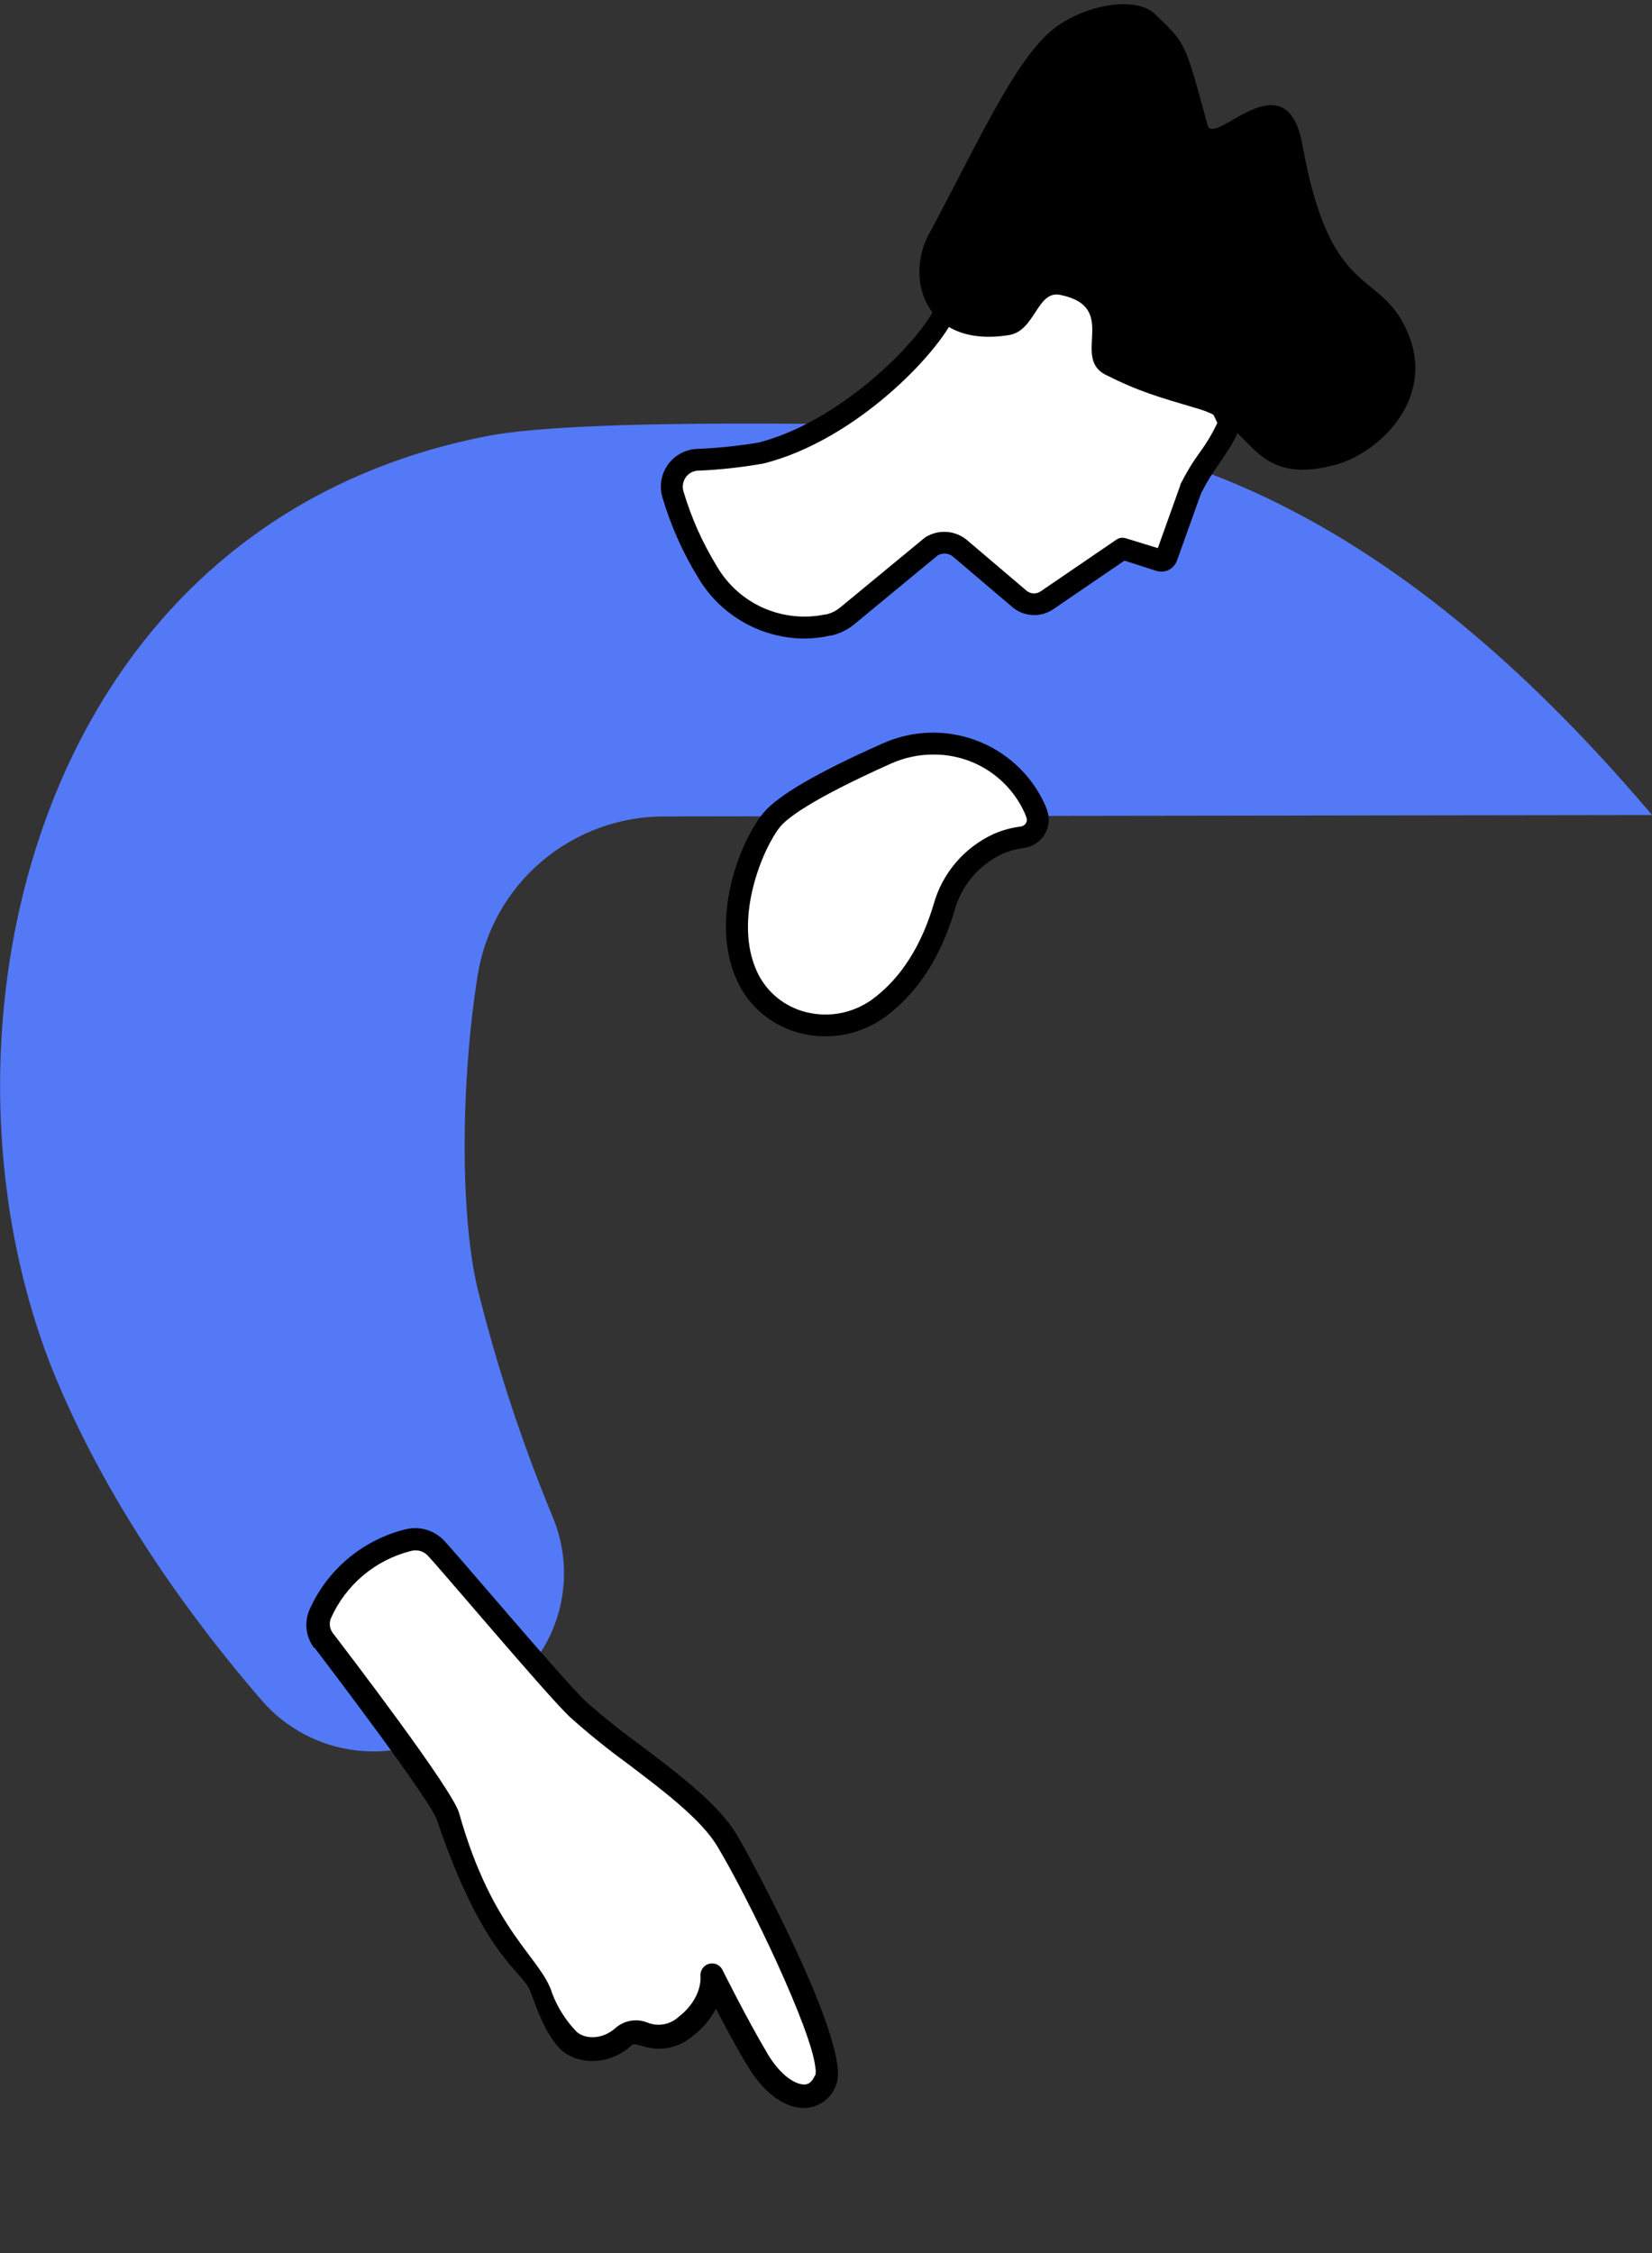
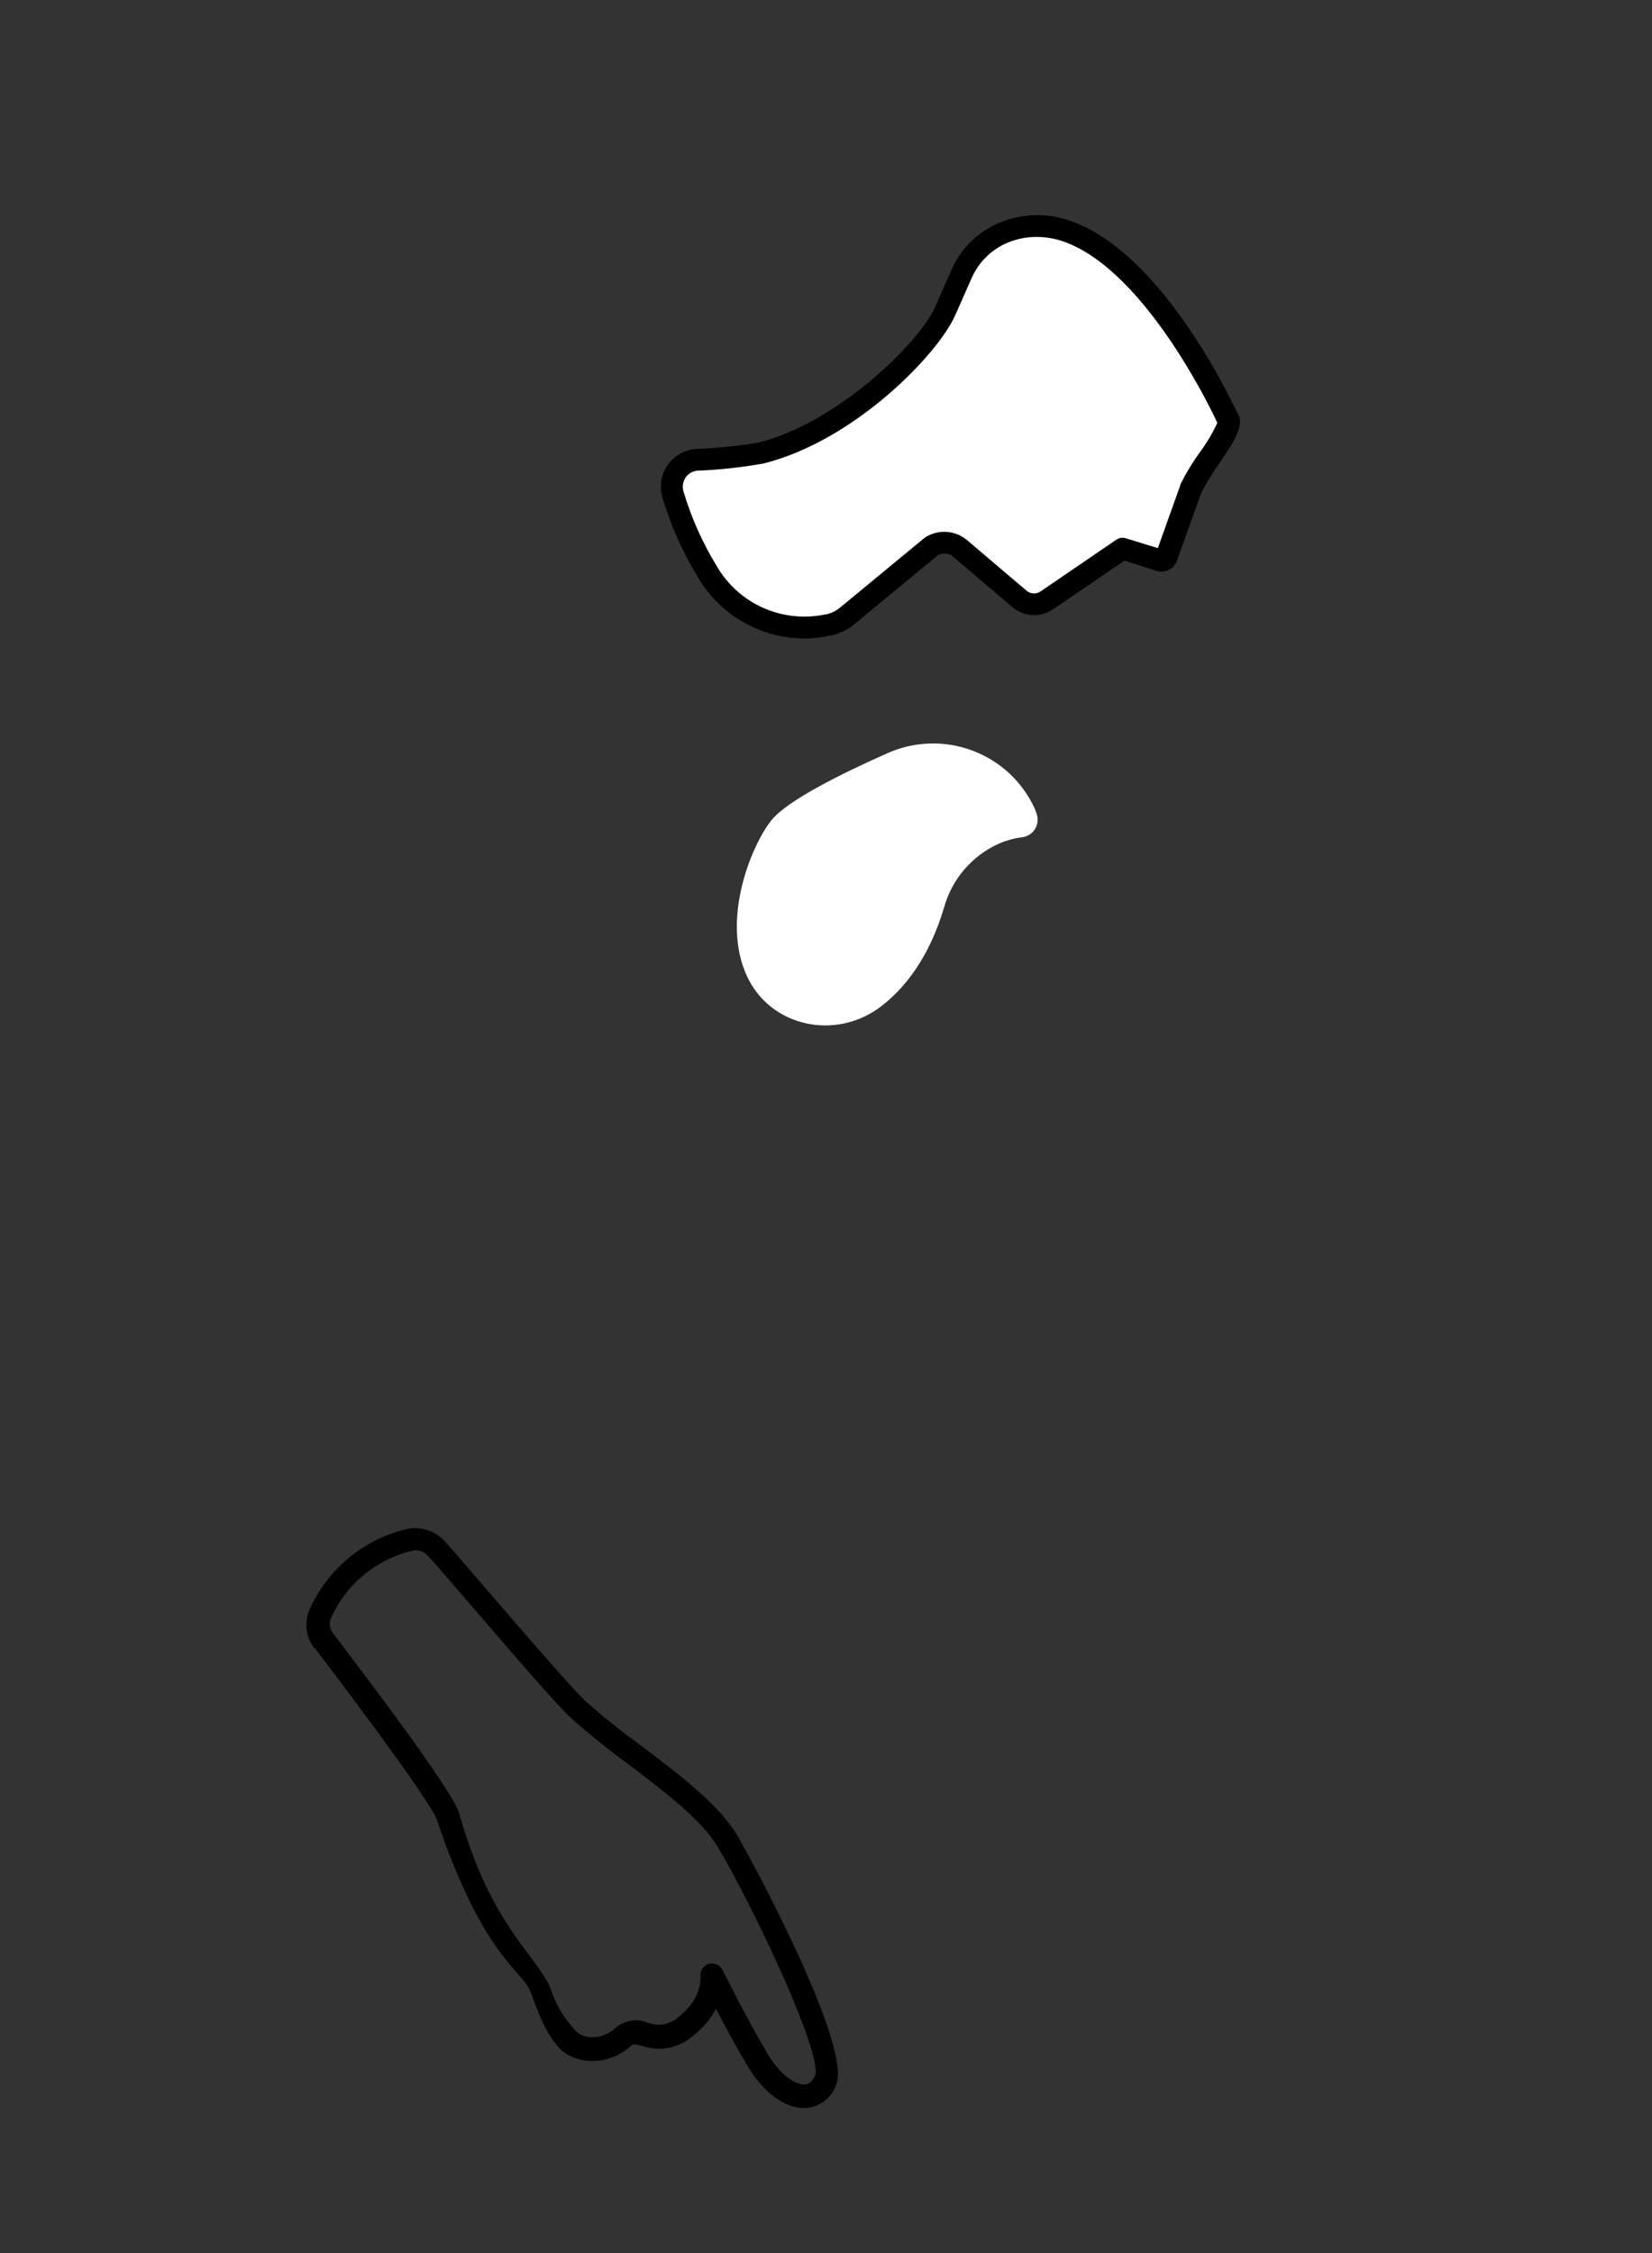
<svg xmlns="http://www.w3.org/2000/svg" width="198" height="270" viewBox="0 0 198 270" fill="none">
  <rect x="0" y="0" width="198" height="270" fill="#333333" stroke="none" />
  <g clip-path="url(#clip0_2115_4518)">
-     <path d="M113.538 51.012C142.273 51.012 169.449 63.96 198.009 97.672L79.718 97.838C74.304 97.814 69.061 99.722 64.939 103.217C60.817 106.711 58.09 111.56 57.25 116.885C55.167 129.955 55.123 146.406 57.408 155.093C59.687 164.162 62.627 173.052 66.204 181.695C67.756 185.339 68.023 189.398 66.963 193.212C65.903 197.027 63.578 200.372 60.366 202.703L55.185 206.485C51.607 209.097 47.172 210.272 42.763 209.774C38.354 209.277 34.295 207.144 31.395 203.801C23.588 194.783 13.453 181.233 6.809 165.41C-9.82 125.773 2.862 63.219 58.204 52.293C70.003 49.914 107.394 51.012 113.538 51.012Z" fill="#5479F7" />
    <path d="M123.962 96.783C122.472 93.601 119.781 91.134 116.473 89.919C113.165 88.703 109.509 88.837 106.3 90.291C101.136 92.583 94.422 95.868 92.479 98.273C90.151 101.14 86.353 110.106 89.521 116.963C92.348 123.115 100.234 124.727 105.608 120.597C108.435 118.427 111.341 114.811 113.144 108.772C113.604 107.101 114.426 105.549 115.552 104.228C116.679 102.906 118.083 101.846 119.665 101.122C120.567 100.726 121.522 100.462 122.501 100.338C122.815 100.299 123.116 100.191 123.383 100.022C123.65 99.853 123.875 99.626 124.043 99.359C124.211 99.092 124.316 98.791 124.352 98.478C124.388 98.165 124.354 97.848 124.251 97.55C124.172 97.288 124.076 97.032 123.962 96.783V96.783Z" fill="white" />
-     <path d="M98.939 124.195C97.956 124.197 96.977 124.077 96.024 123.838C94.342 123.434 92.775 122.653 91.442 121.556C90.109 120.458 89.045 119.072 88.331 117.503C84.978 110.202 88.707 100.835 91.455 97.463C93.145 95.38 97.958 92.566 105.766 89.106C109.292 87.513 113.308 87.37 116.94 88.708C120.572 90.046 123.526 92.757 125.161 96.251V96.251C125.295 96.535 125.412 96.826 125.511 97.123C125.679 97.606 125.735 98.121 125.675 98.628C125.616 99.136 125.443 99.624 125.169 100.056C124.896 100.488 124.528 100.854 124.093 101.126C123.659 101.398 123.168 101.569 122.658 101.628C121.804 101.736 120.97 101.964 120.181 102.307C118.776 102.956 117.531 103.903 116.533 105.081C115.536 106.26 114.809 107.642 114.404 109.13C112.777 114.602 110.09 118.802 106.413 121.625C104.278 123.284 101.648 124.188 98.939 124.195V124.195ZM111.858 90.422C110.127 90.422 108.415 90.784 106.834 91.485C97.092 95.842 94.3 98.099 93.495 99.092C91.482 101.575 87.823 110.097 90.72 116.423C91.274 117.63 92.096 118.697 93.124 119.542C94.152 120.387 95.359 120.989 96.654 121.303C98.058 121.648 99.522 121.671 100.935 121.369C102.349 121.067 103.674 120.448 104.812 119.56C108.033 117.085 110.422 113.33 111.892 108.398C112.404 106.543 113.318 104.823 114.57 103.358C115.822 101.893 117.382 100.719 119.14 99.92C120.161 99.48 121.239 99.187 122.343 99.049C122.464 99.032 122.581 98.99 122.685 98.925C122.789 98.861 122.878 98.775 122.947 98.674C123.014 98.572 123.055 98.456 123.069 98.335C123.083 98.213 123.068 98.091 123.026 97.977C122.952 97.754 122.864 97.535 122.763 97.323C121.806 95.25 120.267 93.495 118.333 92.271C116.398 91.047 114.15 90.405 111.858 90.422Z" fill="black" />
    <path d="M99.385 74.869C100.206 74.664 100.969 74.277 101.617 73.736L111.647 65.458C112.168 65.134 112.778 64.982 113.391 65.023C114.004 65.063 114.588 65.295 115.061 65.685L122.229 71.784C122.682 72.158 123.246 72.374 123.834 72.399C124.422 72.424 125.002 72.257 125.485 71.924L134.562 65.737L138.982 67.149C139.066 67.182 139.156 67.197 139.247 67.194C139.337 67.191 139.426 67.17 139.508 67.132C139.59 67.093 139.663 67.039 139.723 66.971C139.783 66.904 139.829 66.825 139.857 66.739L142.71 58.627C143.953 55.804 148.216 51.177 147.086 50.123C147.086 50.123 134.08 21.43 119.787 28.148C117.723 29.146 116.091 30.855 115.192 32.957L113.275 37.314C111.35 41.671 101.53 51.726 91.228 54.331C88.68 54.759 86.107 55.027 83.525 55.133C83.043 55.165 82.573 55.304 82.151 55.54C81.729 55.777 81.366 56.104 81.088 56.499C80.81 56.893 80.624 57.345 80.545 57.82C80.465 58.296 80.494 58.783 80.628 59.246C81.596 62.539 83 65.689 84.803 68.613C86.235 71.042 88.4 72.96 90.989 74.094C93.579 75.228 96.462 75.52 99.228 74.93L99.385 74.869Z" fill="white" />
    <path d="M96.365 76.524C93.802 76.501 91.289 75.819 89.068 74.544C86.848 73.269 84.996 71.445 83.692 69.249C81.831 66.226 80.383 62.971 79.386 59.568C79.197 58.918 79.157 58.234 79.269 57.567C79.381 56.9 79.642 56.267 80.032 55.713C80.423 55.16 80.933 54.7 81.526 54.369C82.118 54.038 82.778 53.843 83.456 53.8C85.958 53.704 88.452 53.448 90.921 53.033C100.549 50.602 110.23 40.974 112.094 36.756L114.011 32.4C115.038 30.003 116.904 28.058 119.262 26.928C120.712 26.235 122.289 25.847 123.896 25.788C125.503 25.73 127.105 26.002 128.601 26.588C139.183 30.474 147.261 47.291 148.233 49.365C149.362 50.794 147.9 52.937 146.071 55.63C145.278 56.736 144.57 57.902 143.953 59.115L141.065 67.183C140.892 67.669 140.535 68.068 140.071 68.296C139.606 68.524 139.071 68.562 138.579 68.403L134.772 67.183L126.229 73.013C125.507 73.503 124.645 73.747 123.773 73.708C122.9 73.668 122.063 73.348 121.389 72.795L114.212 66.695C113.961 66.491 113.653 66.367 113.329 66.341C113.006 66.314 112.682 66.386 112.4 66.547L102.457 74.755C101.656 75.427 100.71 75.905 99.691 76.15H99.56C98.513 76.396 97.441 76.522 96.365 76.524ZM124.234 28.391C122.895 28.389 121.572 28.686 120.365 29.263C118.59 30.126 117.188 31.599 116.418 33.41L114.492 37.767C112.488 42.342 102.571 52.745 91.56 55.534C88.938 56.006 86.285 56.297 83.622 56.405C83.339 56.42 83.063 56.499 82.816 56.637C82.569 56.774 82.356 56.966 82.195 57.198C82.027 57.435 81.913 57.707 81.864 57.993C81.814 58.28 81.828 58.574 81.906 58.853C82.846 62.032 84.203 65.073 85.941 67.898C87.227 70.097 89.178 71.835 91.515 72.863C93.853 73.891 96.458 74.157 98.956 73.623H99.061C99.688 73.468 100.269 73.169 100.759 72.751L110.79 64.474L110.938 64.369C111.694 63.9 112.578 63.681 113.466 63.742C114.354 63.803 115.2 64.141 115.884 64.709L123.061 70.808C123.294 70.995 123.582 71.103 123.882 71.113C124.182 71.124 124.477 71.039 124.724 70.869L133.8 64.674C133.964 64.561 134.152 64.486 134.349 64.458C134.547 64.429 134.748 64.446 134.938 64.508L138.772 65.685L141.467 58.148C141.466 58.119 141.466 58.09 141.467 58.061C142.149 56.697 142.942 55.391 143.839 54.157C144.642 53.066 145.334 51.899 145.905 50.672C145.889 50.643 145.874 50.614 145.861 50.584C145.782 50.401 137.634 32.67 127.63 29.001C126.543 28.599 125.393 28.393 124.234 28.391Z" fill="black" />
-     <path d="M168.206 38.761C164.845 32.452 159.314 35.275 156.11 17.395C154.176 6.634 145.494 17.744 144.732 15.008C142.001 4.891 142.106 5.231 138.439 1.702C136.006 -0.633 129.739 0.683 126.185 3.532C121.512 7.305 116.838 17.874 111.306 28.113C108.462 33.419 110.86 41.767 120.934 40.155C124.085 39.649 124.286 34.778 127.061 35.336C134.229 36.782 128.33 42.83 132.531 44.921C136.575 46.951 138.728 47.535 143.909 49.077C150.22 50.994 149.984 58.392 159.996 55.717C165.301 54.34 172.793 47.387 168.206 38.761Z" fill="black" />
    <g clip-path="url(#clip1_2115_4518)">
-       <path d="M48.927 184.553C49.496 184.399 50.095 184.395 50.666 184.541C51.237 184.688 51.76 184.979 52.185 185.388C53.313 186.5 66.375 202.03 69.219 204.739C74.256 209.507 83.924 215.155 87.178 220.566C90.431 225.977 100.367 245.769 98.951 249.197C97.536 252.625 93.553 251.372 90.875 246.915C88.197 242.458 85.334 236.608 85.334 236.608C85.334 236.608 85.856 239.965 82.159 242.862C78.463 245.759 76.564 242.408 74.763 244.055C72.447 246.162 70.985 245.961 69.573 244.606C66.374 241.485 66.746 240.262 62.687 234.662C59.964 230.906 56.585 227.707 53.68 217.693C52.931 215.01 40.487 198.813 38.787 196.593C38.44 196.142 38.219 195.606 38.15 195.041C38.08 194.476 38.163 193.903 38.391 193.381C39.36 191.205 40.813 189.279 42.639 187.749C44.465 186.22 46.615 185.126 48.927 184.553V184.553Z" fill="white" />
      <path d="M37.694 197.451C39.318 199.593 51.512 215.605 52.36 218.088C58.063 234.861 62.563 235.986 63.603 238.729C64.217 240.364 65.298 243.695 67.137 245.528C68.975 247.361 72.835 247.728 75.704 245.106C75.873 244.952 75.96 244.922 76.916 245.164C77.941 245.524 79.043 245.607 80.11 245.406C81.178 245.204 82.174 244.726 82.997 244.017C84.165 243.14 85.126 242.018 85.811 240.728C86.876 242.77 88.288 245.407 89.673 247.699C91.605 250.921 94.29 252.798 96.677 252.607C97.481 252.535 98.246 252.23 98.878 251.729C99.51 251.227 99.981 250.552 100.233 249.785C102.137 245.088 89.8 222.339 88.339 219.906C86.135 216.23 81.397 212.642 76.817 209.174C74.501 207.509 72.272 205.725 70.142 203.828C67.327 201.144 54.24 185.602 53.108 184.498C52.516 183.917 51.784 183.5 50.982 183.288C50.181 183.075 49.338 183.075 48.536 183.286C46.028 183.915 43.696 185.106 41.715 186.768C39.735 188.431 38.158 190.522 37.105 192.884C36.776 193.634 36.655 194.46 36.753 195.273C36.852 196.087 37.166 196.859 37.665 197.509L37.694 197.451ZM97.674 248.704C97.25 249.736 96.67 249.782 96.487 249.795C95.418 249.869 93.618 248.799 92.048 246.21C89.453 241.835 86.591 236.068 86.566 236.015C86.413 235.734 86.168 235.515 85.873 235.393C85.577 235.272 85.249 235.256 84.943 235.348C84.637 235.44 84.372 235.635 84.193 235.9C84.013 236.164 83.931 236.482 83.958 236.801C83.958 236.801 84.267 239.433 81.322 241.706C80.831 242.156 80.223 242.459 79.568 242.58C78.913 242.7 78.237 242.634 77.618 242.388C76.994 242.133 76.313 242.052 75.647 242.155C74.982 242.258 74.356 242.54 73.839 242.971C72.075 244.585 69.944 244.293 69.092 243.461C67.839 242.163 66.857 240.626 66.206 238.943C64.914 234.588 59.048 231.614 55.025 217.269C54.234 214.441 41.743 198.128 39.901 195.714C39.705 195.46 39.581 195.159 39.541 194.841C39.501 194.524 39.546 194.201 39.672 193.907C40.557 191.925 41.882 190.17 43.546 188.776C45.21 187.382 47.17 186.385 49.276 185.861V185.861C49.611 185.767 49.965 185.763 50.301 185.849C50.639 185.934 50.947 186.107 51.196 186.349C52.337 187.457 65.394 202.995 68.255 205.713C70.457 207.692 72.76 209.557 75.152 211.301C79.523 214.605 84.04 218.033 85.967 221.243C89.85 227.707 97.325 243.355 97.726 247.799C97.791 248.105 97.787 248.421 97.716 248.725L97.674 248.704Z" fill="black" />
    </g>
  </g>
  <defs>
    <clipPath id="clip0_2115_4518">
      <rect width="198" height="269" fill="white" transform="translate(0 0.5)" />
    </clipPath>
    <clipPath id="clip1_2115_4518">
      <rect width="49.152" height="81.766" fill="white" transform="matrix(-0.441 0.898 0.898 0.441 43.668 179.5)" />
    </clipPath>
  </defs>
</svg>